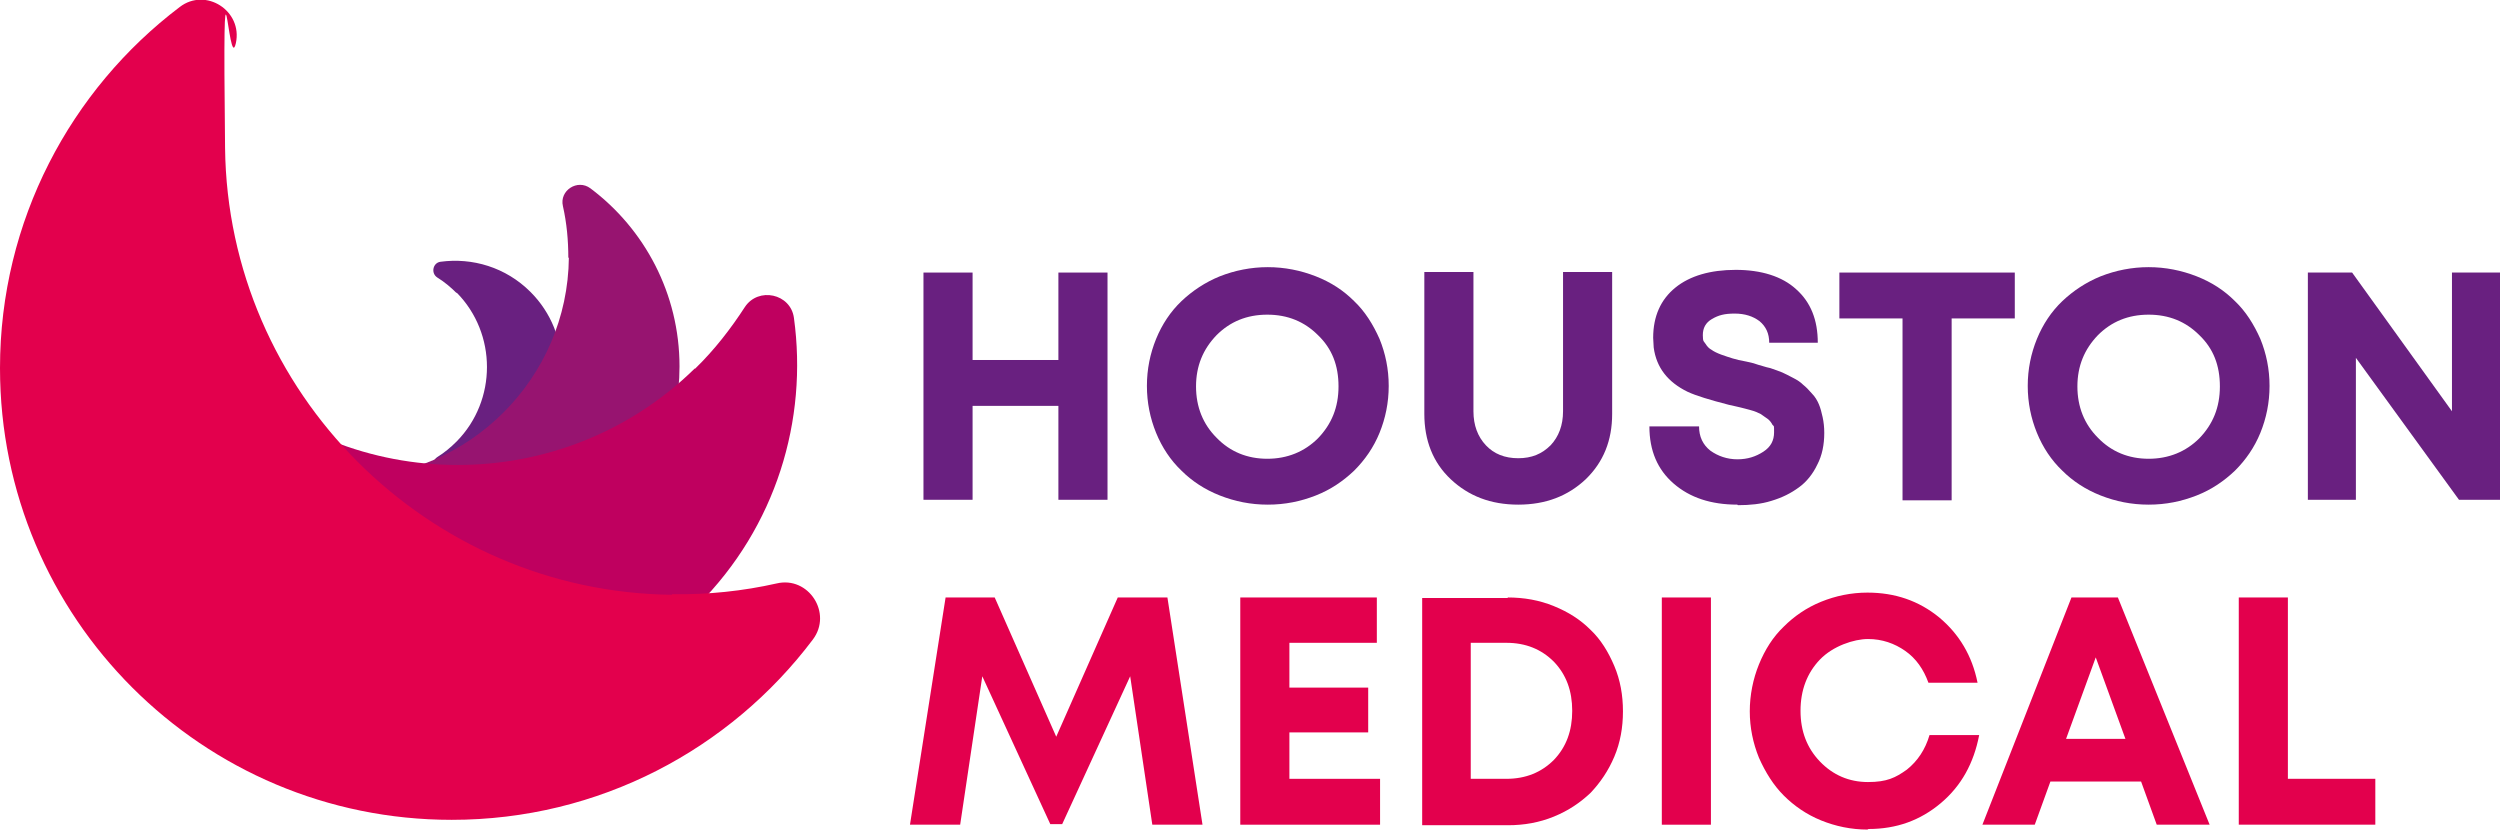
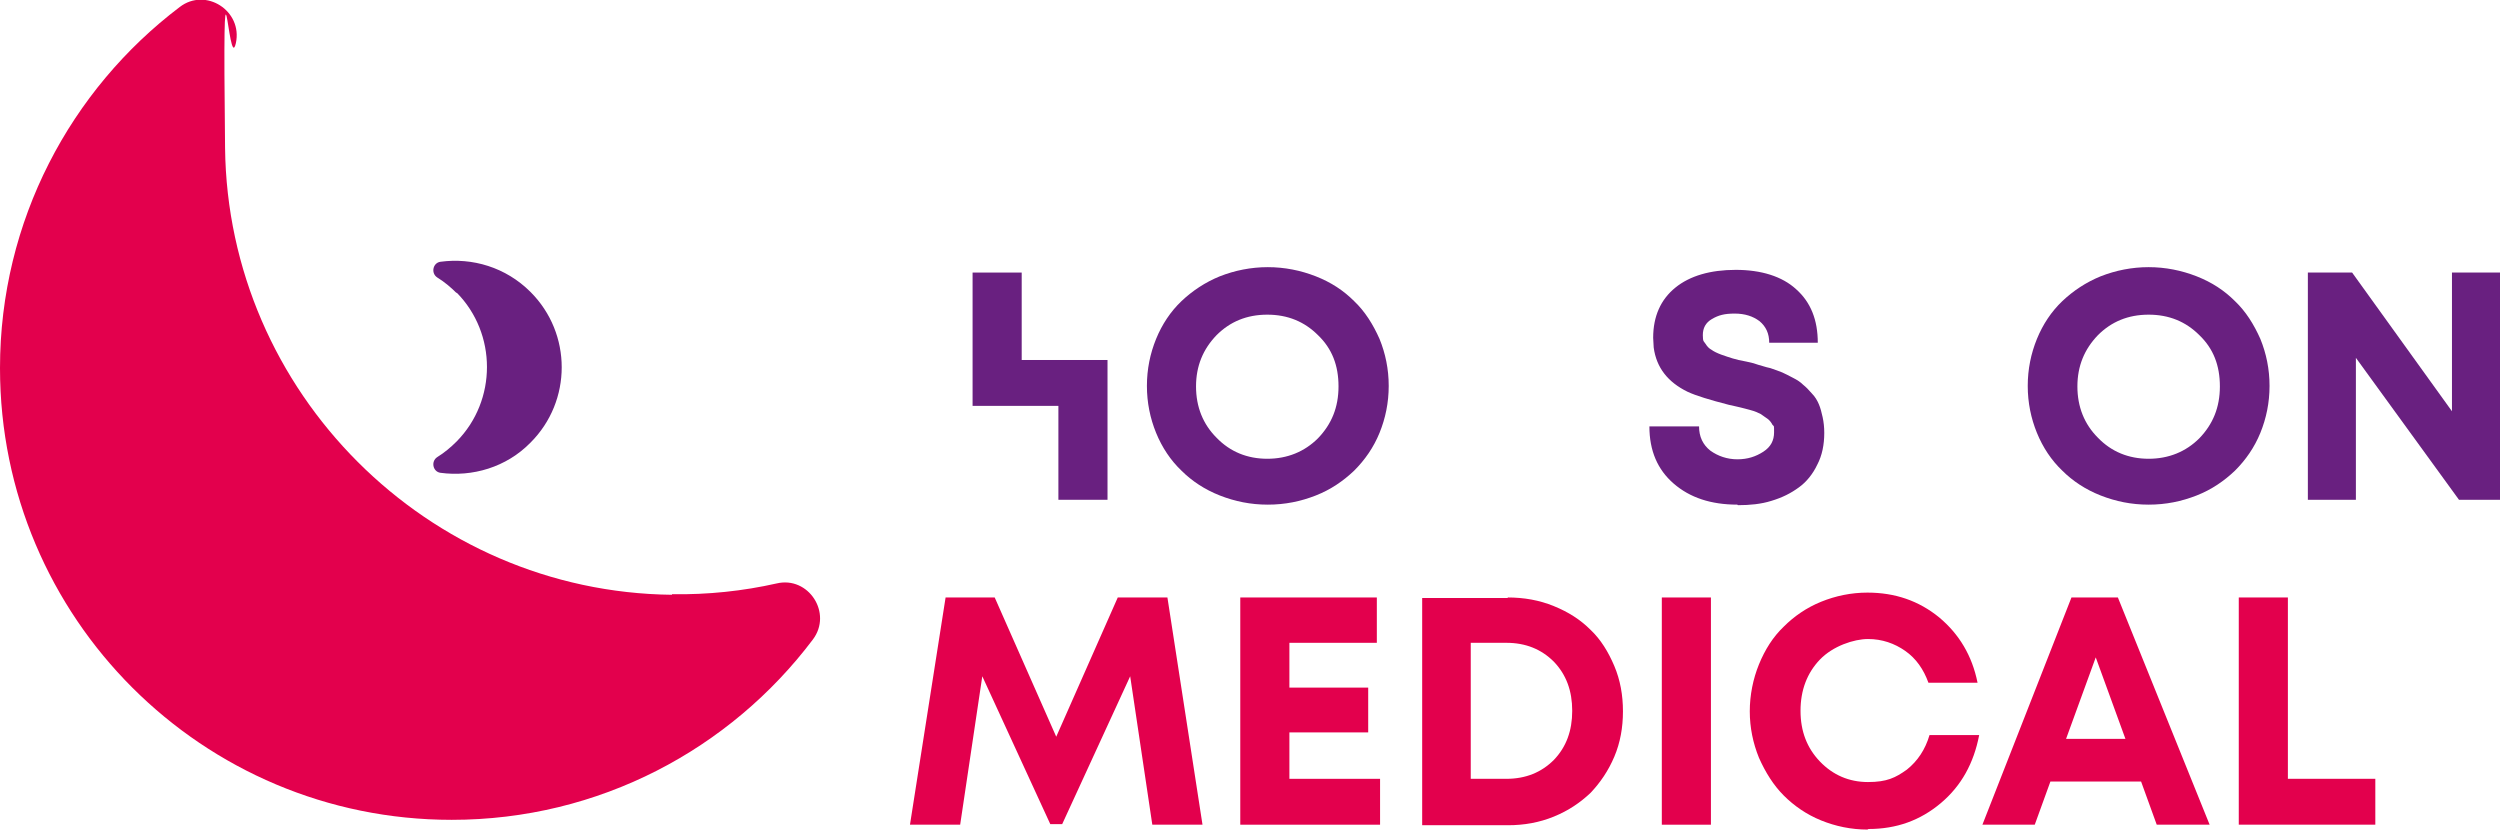
<svg xmlns="http://www.w3.org/2000/svg" viewBox="0 0 463.2 153.7">
  <defs>
    <style>      .cls-1, .cls-2, .cls-3, .cls-4, .cls-5 {        stroke-width: 0px;      }      .cls-1, .cls-3 {        fill: #e3004d;      }      .cls-6 {        isolation: isolate;      }      .cls-2 {        fill: #bf005f;      }      .cls-2, .cls-3, .cls-4 {        mix-blend-mode: multiply;      }      .cls-4 {        fill: #971470;      }      .cls-5 {        fill: #692080;      }    </style>
  </defs>
  <g class="cls-6">
    <g id="Capa_1" data-name="Capa 1">
      <g>
        <g>
-           <path class="cls-5" d="M196.1,50.5h9.1v42.1h-9.1v-17.4h-15.9v17.4h-9.1v-42.1h9.1v16.2h15.9v-16.2Z" />
+           <path class="cls-5" d="M196.1,50.5h9.1v42.1h-9.1v-17.4h-15.9v17.4v-42.1h9.1v16.2h15.9v-16.2Z" />
          <path class="cls-5" d="M234.9,93.5c-3.2,0-6.1-.6-8.9-1.7-2.8-1.1-5.2-2.7-7.1-4.6-2-1.9-3.6-4.3-4.7-7-1.1-2.7-1.7-5.6-1.7-8.7s.6-6,1.7-8.7,2.7-5.1,4.7-7c2-1.9,4.4-3.5,7.1-4.6,2.8-1.1,5.8-1.7,8.9-1.7s6.1.6,8.9,1.7,5.1,2.6,7.1,4.6c2,1.9,3.5,4.3,4.7,7,1.1,2.7,1.7,5.6,1.7,8.7s-.6,6-1.7,8.7c-1.1,2.7-2.7,5-4.7,7-2,1.9-4.3,3.5-7.1,4.6-2.8,1.1-5.7,1.7-8.9,1.7ZM225.4,81.1c2.5,2.6,5.7,3.9,9.4,3.9s6.9-1.3,9.4-3.8c2.5-2.6,3.8-5.7,3.8-9.6s-1.2-7-3.8-9.5c-2.5-2.5-5.6-3.8-9.4-3.8s-6.9,1.3-9.4,3.8c-2.5,2.6-3.8,5.7-3.8,9.5s1.3,7,3.8,9.5Z" />
-           <path class="cls-5" d="M293.8,88.8c-3.3,3.1-7.4,4.7-12.5,4.7s-9.2-1.6-12.5-4.7c-3.3-3.1-4.9-7.2-4.9-12.1v-26.3h9.1v25.8c0,2.6.8,4.7,2.3,6.3,1.5,1.6,3.5,2.4,6,2.4s4.4-.8,6-2.4c1.5-1.6,2.3-3.7,2.3-6.3v-25.8h9.1v26.3c0,4.9-1.6,8.9-4.9,12.1Z" />
          <path class="cls-5" d="M321.9,93.5c-4.9,0-8.8-1.3-11.8-3.9-3-2.6-4.5-6.1-4.5-10.6h9.2c0,1.9.7,3.4,2.1,4.5,1.4,1,3.1,1.6,5,1.6s3.4-.5,4.8-1.4c1.4-.9,2-2.1,2-3.6s0-1-.3-1.4c-.2-.4-.5-.8-.9-1.1-.4-.3-.9-.6-1.3-.9-.4-.2-1-.5-1.8-.7-.8-.2-1.4-.4-1.9-.5-.5-.1-1.2-.3-2.2-.5-3.5-.9-6.1-1.7-7.6-2.4-3.7-1.8-5.8-4.5-6.3-8.2,0-.6-.1-1.2-.1-1.8,0-4,1.4-7.1,4.1-9.3,2.7-2.2,6.5-3.3,11.2-3.3s8.6,1.2,11.2,3.6c2.7,2.4,4,5.7,4,9.9h-9c0-1.7-.6-3-1.8-4-1.2-.9-2.7-1.4-4.6-1.4s-3,.3-4.2,1c-1.2.7-1.7,1.7-1.7,3s.2,1.1.5,1.6c.3.5.7.9,1.1,1.1.4.3,1,.6,1.8.9.8.3,1.5.5,2.1.7.6.2,1.5.4,2.6.6,1,.2,1.7.4,2.2.6.5.1,1.2.4,2.2.6.9.3,1.7.6,2.2.8.5.2,1.2.6,2,1,.8.4,1.4.8,1.9,1.3.5.4,1,.9,1.6,1.6.6.6,1,1.3,1.3,2,.3.7.5,1.5.7,2.4s.3,1.9.3,2.9c0,2.2-.4,4.2-1.3,5.9-.8,1.7-2,3.2-3.4,4.2-1.5,1.1-3.1,1.9-5.1,2.5-1.9.6-4,.8-6.2.8Z" />
-           <path class="cls-5" d="M373.3,50.5v8.5h-11.7v33.7h-9.1v-33.7h-11.7v-8.5h32.5Z" />
          <path class="cls-5" d="M398.1,93.5c-3.2,0-6.1-.6-8.9-1.7-2.8-1.1-5.2-2.7-7.1-4.6-2-1.9-3.6-4.3-4.7-7-1.1-2.7-1.7-5.6-1.7-8.7s.6-6,1.7-8.7c1.1-2.7,2.7-5.1,4.7-7,2-1.9,4.4-3.5,7.1-4.6,2.8-1.1,5.8-1.7,8.9-1.7s6.1.6,8.9,1.7c2.8,1.1,5.1,2.6,7.1,4.6,2,1.9,3.5,4.3,4.7,7,1.1,2.7,1.7,5.6,1.7,8.7s-.6,6-1.7,8.7c-1.1,2.7-2.7,5-4.7,7-2,1.9-4.3,3.5-7.1,4.6-2.8,1.1-5.7,1.7-8.9,1.7ZM388.7,81.1c2.5,2.6,5.7,3.9,9.4,3.9s6.9-1.3,9.4-3.8c2.5-2.6,3.8-5.7,3.8-9.6s-1.2-7-3.8-9.5c-2.5-2.5-5.6-3.8-9.4-3.8s-6.9,1.3-9.4,3.8c-2.5,2.6-3.8,5.7-3.8,9.5s1.3,7,3.8,9.5Z" />
          <path class="cls-5" d="M454.3,50.5h8.9v42.1h-7.6l-19.1-26.3v26.3h-8.9v-42.1h8.2l18.5,25.7v-25.7Z" />
          <path class="cls-1" d="M222.8,152.8h-9.3l-4.1-27.5-12.6,27.4h-2.2l-12.6-27.4-4.1,27.5h-9.3l6.6-42.1h9.1l11.4,25.8,11.4-25.8h9.2l6.5,42.1Z" />
          <path class="cls-1" d="M238.9,144.3h16.8v8.5h-25.9v-42.1h25.3v8.4h-16.2v8.3h14.6v8.3h-14.6v8.6Z" />
          <path class="cls-1" d="M279.3,110.7c3.1,0,5.9.5,8.6,1.6,2.7,1.1,4.9,2.5,6.8,4.4,1.9,1.8,3.3,4.1,4.4,6.7,1.1,2.6,1.6,5.4,1.6,8.4s-.5,5.8-1.6,8.4c-1.1,2.6-2.6,4.8-4.4,6.7-1.9,1.8-4.1,3.3-6.8,4.4-2.7,1.1-5.5,1.6-8.5,1.6h-15.9v-42.1h15.9ZM279.1,144.3c3.6,0,6.5-1.2,8.8-3.5,2.3-2.4,3.4-5.4,3.4-9.1s-1.1-6.7-3.4-9.1c-2.3-2.3-5.2-3.5-8.8-3.5h-6.6v25.2h6.6Z" />
          <path class="cls-1" d="M307.9,152.8v-42.1h9.1v42.1h-9.1Z" />
          <path class="cls-1" d="M346,153.7c-3,0-5.9-.6-8.6-1.7-2.7-1.1-5-2.7-6.9-4.6-1.9-1.9-3.4-4.3-4.6-7-1.1-2.7-1.7-5.6-1.7-8.6s.6-6,1.7-8.7c1.1-2.7,2.6-5.1,4.6-7,1.9-1.9,4.2-3.5,6.9-4.6,2.7-1.1,5.6-1.7,8.6-1.7,5.1,0,9.5,1.5,13.3,4.6,3.7,3.1,6.1,7.1,7.1,12.1h-9.1c-.9-2.5-2.3-4.5-4.3-5.9-2-1.4-4.3-2.2-6.9-2.2s-6.5,1.3-8.9,3.8c-2.4,2.5-3.6,5.7-3.6,9.5s1.2,6.9,3.6,9.4c2.4,2.5,5.4,3.8,8.9,3.8s5.1-.8,7.2-2.3c2-1.6,3.4-3.7,4.2-6.4h9.2c-1,5.2-3.3,9.4-7.1,12.6s-8.2,4.8-13.4,4.8Z" />
          <path class="cls-1" d="M399.6,152.8l-2.9-8h-16.8l-2.9,8h-9.7l16.5-42.1h8.6l17,42.1h-9.9ZM388.3,121.8l-5.5,15.1h11l-5.5-15.1Z" />
          <path class="cls-1" d="M423.9,144.3h16.2v8.5h-25.3v-42.1h9.1v33.7Z" />
        </g>
        <g>
          <path class="cls-5" d="M84.6,54.2c7.5,7.6,7.5,20,0,27.6-1.1,1.1-2.3,2.1-3.6,2.9-1.2.8-.8,2.7.6,2.9,5.9.8,12.2-1,16.7-5.6,7.7-7.7,7.7-20.2,0-27.9-4.6-4.6-10.8-6.4-16.7-5.6-1.4.2-1.8,2.1-.6,2.9,1.3.8,2.5,1.8,3.6,2.9Z" />
-           <path class="cls-4" d="M105.4,47.7c-.2,22.4-18.5,40.6-40.9,40.9-3.3,0-6.5-.3-9.6-1-2.9-.7-5.1,2.7-3.3,5.1,7.5,10,19.5,16.5,33,16.5,22.9,0,41.3-18.5,41.3-41.3,0-13.5-6.5-25.5-16.5-33-2.4-1.8-5.8.4-5.1,3.3.7,3.1,1,6.3,1,9.6Z" />
-           <path class="cls-2" d="M128.7,68.3c-24.3,23.8-63.5,23.8-87.8,0-3.6-3.5-6.6-7.3-9.2-11.4-2.4-3.9-8.5-2.6-9.1,2-2.6,18.9,3.3,38.7,17.8,53.2,24.6,24.6,64.3,24.6,88.9,0,14.5-14.5,20.4-34.3,17.8-53.2-.6-4.5-6.6-5.8-9.1-2-2.6,4-5.6,7.9-9.2,11.4Z" />
          <path class="cls-3" d="M124.5,110.2c-45.3-.5-82.3-37.5-82.8-82.8s.6-13.2,2-19.4c1.3-6-5.6-10.4-10.4-6.7C13.1,16.6,0,40.9,0,68.2c0,46.3,37.5,83.7,83.7,83.7,27.3,0,51.6-13.1,66.9-33.4,3.7-4.9-.8-11.8-6.7-10.4-6.2,1.4-12.7,2.1-19.4,2Z" />
        </g>
      </g>
    </g>
  </g>
</svg>